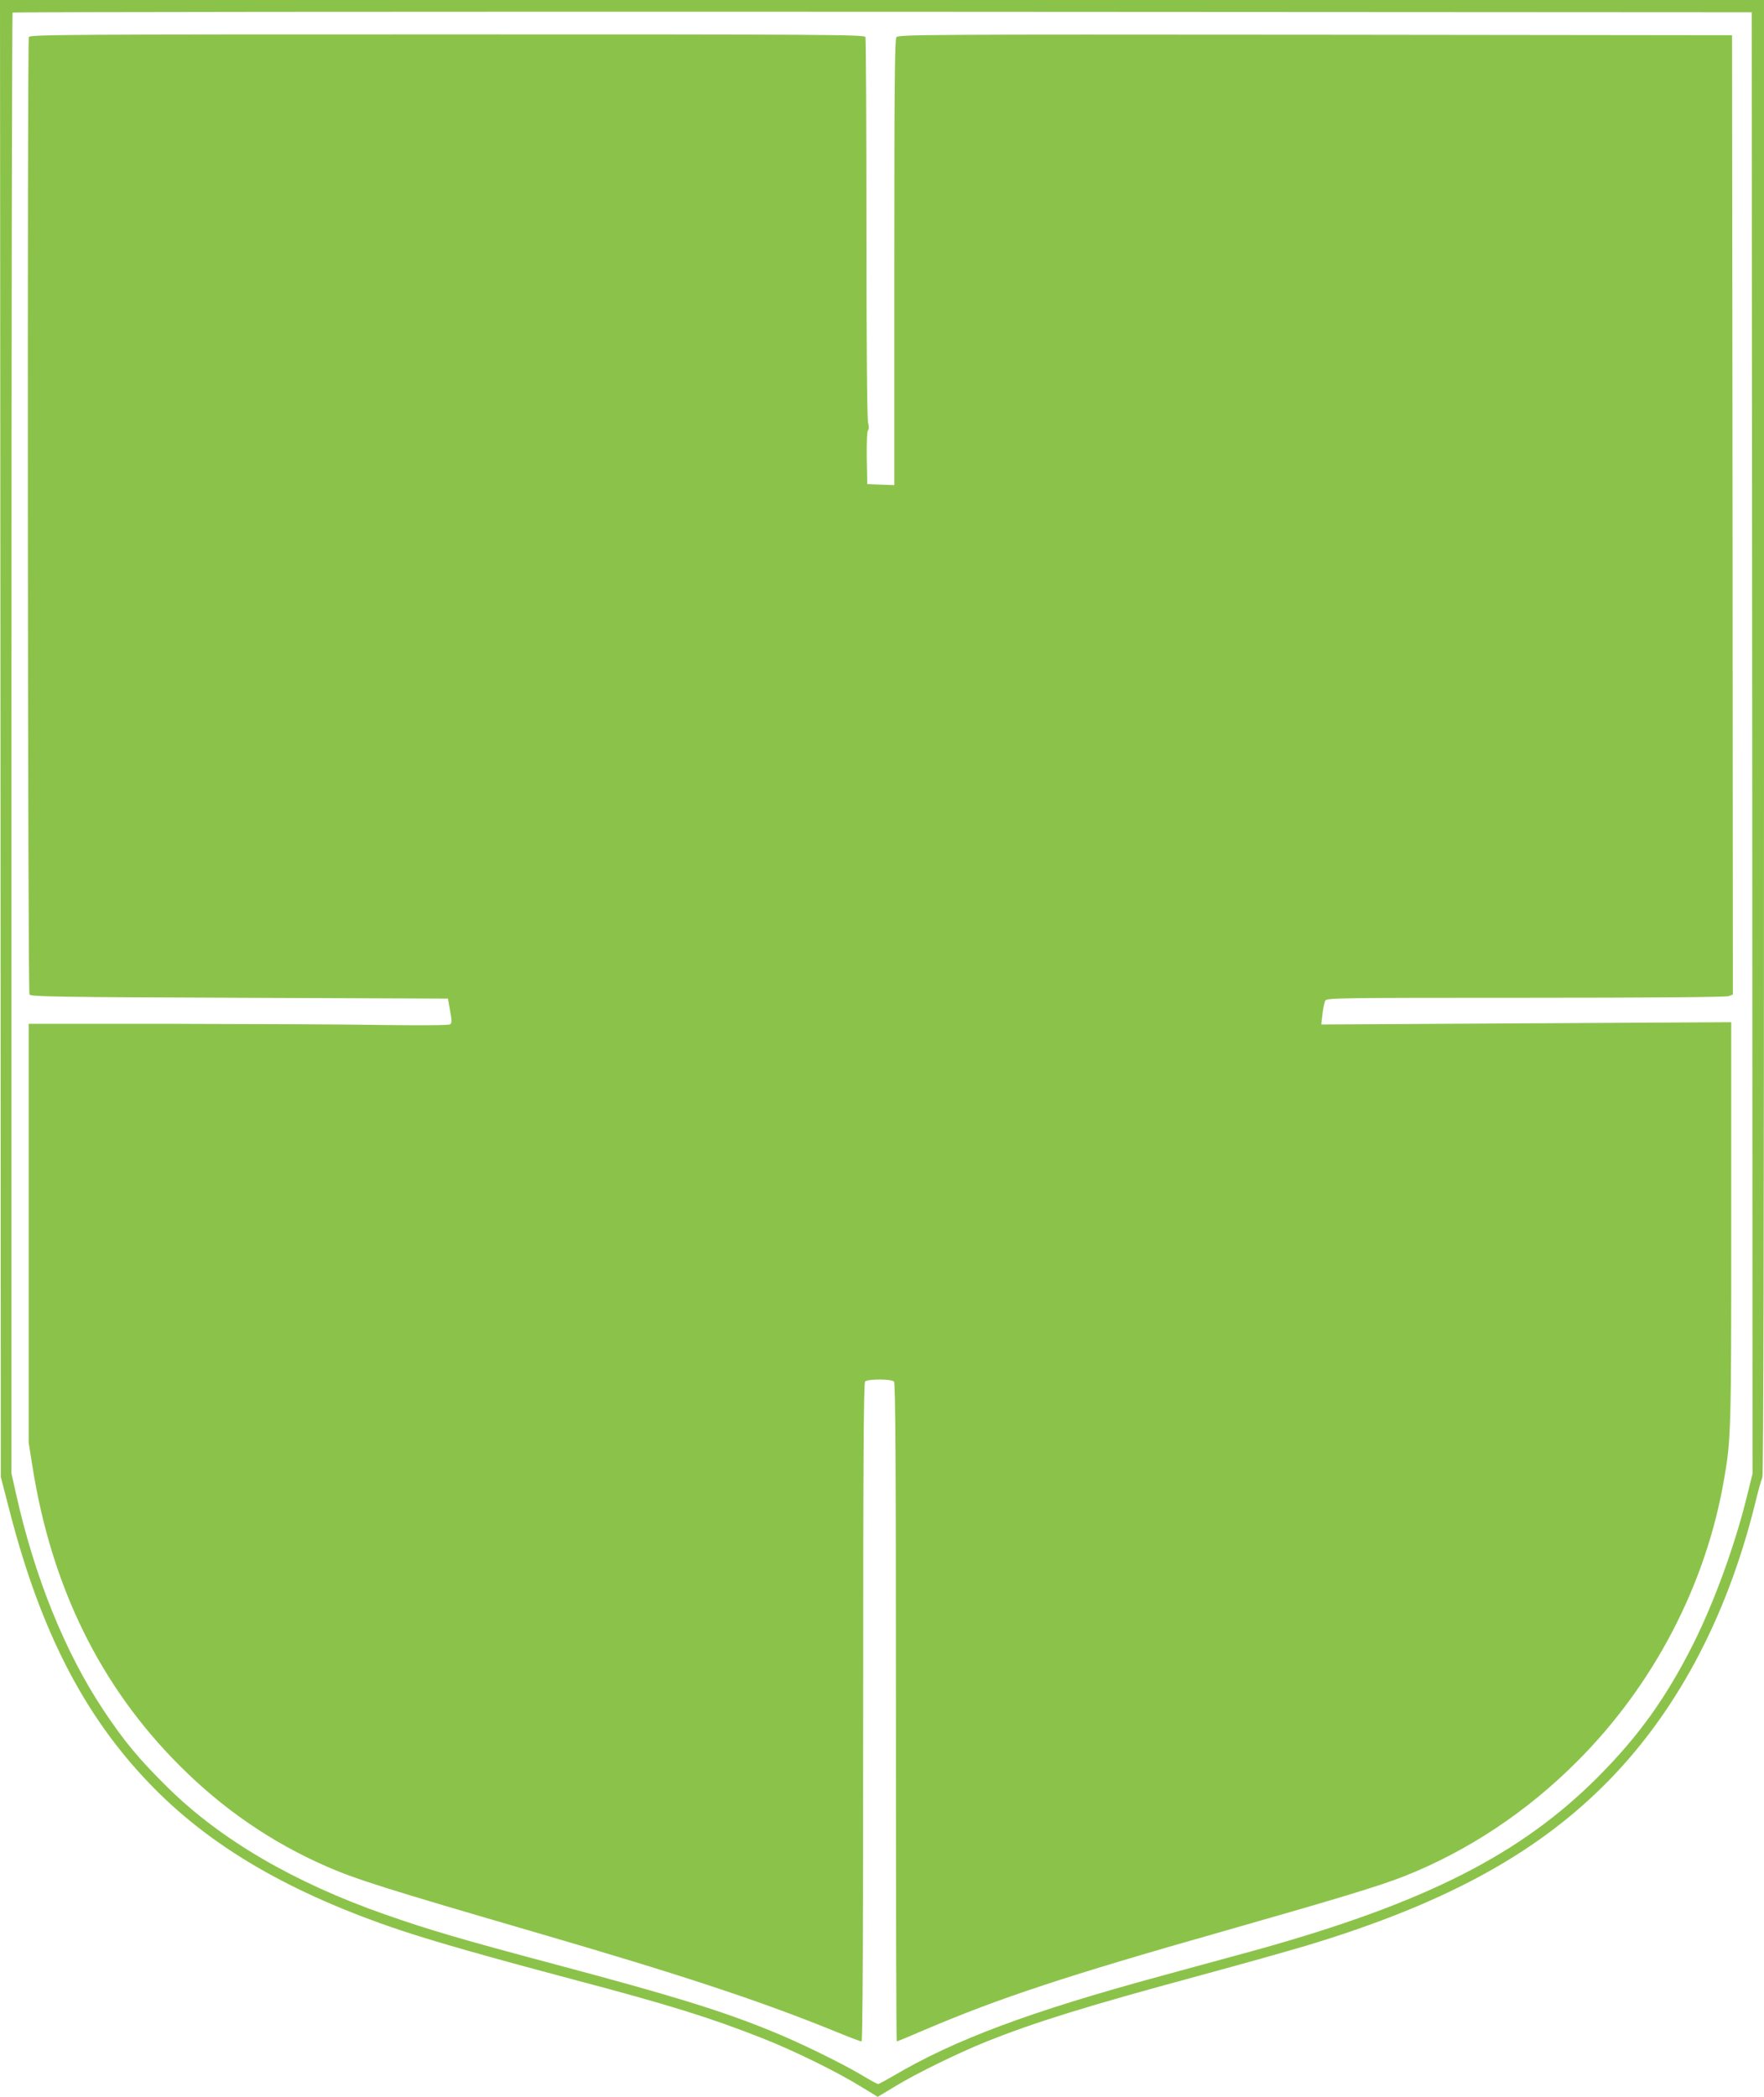
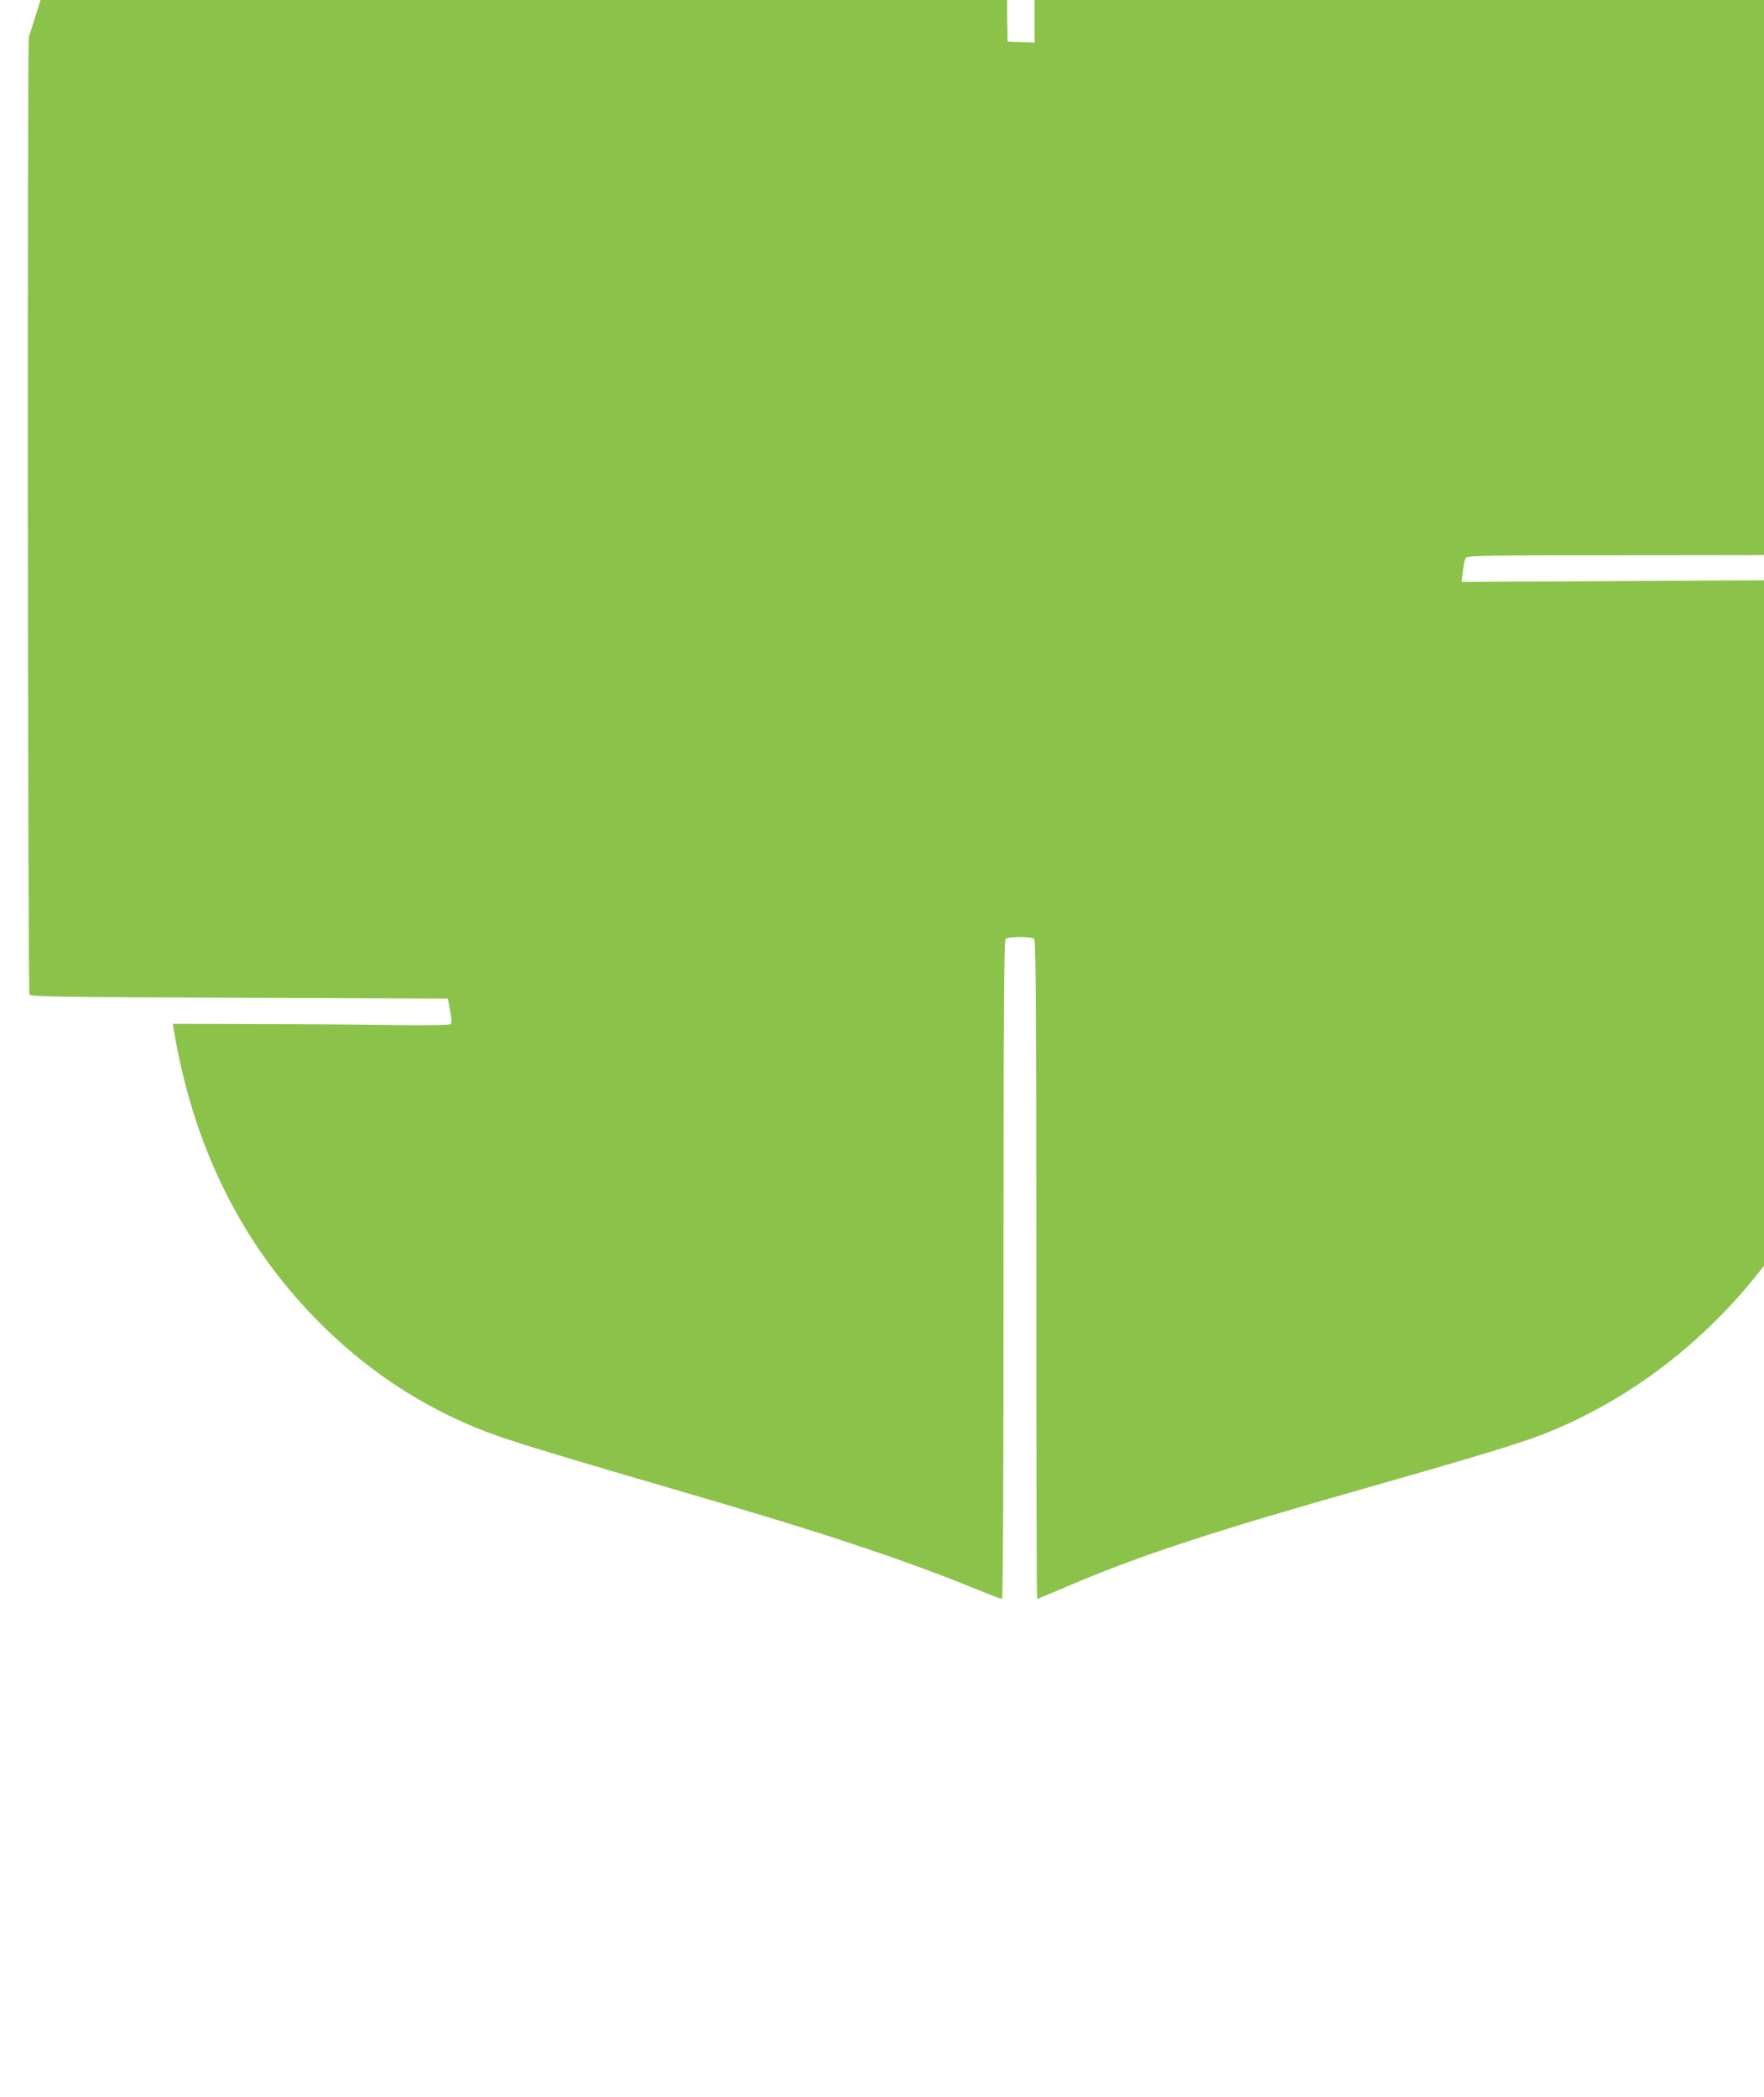
<svg xmlns="http://www.w3.org/2000/svg" version="1.0" width="1077pt" height="1280pt" viewBox="0 0 1077 1280" preserveAspectRatio="xMidYMid meet">
  <g transform="translate(0,1280) scale(0.1,-0.1)" fill="#8bc34a" stroke="none">
-     <path d="M3 8293 l2 -4508 57 -220 c187 -721 452 -1236 848 -1648 370 -387 862 -673 1540 -900 212 -70 519 -158 1043 -297 590 -156 844 -235 1163 -361 186 -73 454 -204 596 -292 l107 -65 108 65 c130 79 382 202 553 271 297 119 606 215 1315 407 236 64 525 145 642 180 823 248 1380 547 1810 972 438 433 753 1018 928 1723 19 80 40 153 45 162 7 12 10 1608 10 4518 l0 4500 -5385 0 -5385 0 3 -4507z m10695 -28 l2 -4460 -36 -145 c-73 -295 -198 -638 -325 -892 -165 -328 -332 -562 -583 -814 -472 -473 -1052 -767 -2076 -1053 -80 -22 -345 -94 -590 -161 -803 -218 -1263 -390 -1635 -610 -47 -27 -89 -50 -94 -50 -5 0 -51 25 -102 56 -127 75 -385 201 -549 267 -306 125 -602 216 -1315 406 -589 157 -772 211 -1044 306 -554 194 -1002 455 -1325 773 -173 170 -268 284 -393 472 -236 354 -424 819 -537 1331 l-26 116 0 4455 c0 2450 3 4458 7 4461 3 4 2394 6 5312 5 l5306 -3 3 -4460z" />
-     <path d="M176 12574 c-10 -27 -7 -5828 4 -5844 8 -13 165 -16 1282 -20 l1273 -5 13 -74 c11 -61 11 -76 0 -83 -8 -6 -174 -7 -413 -4 -220 4 -796 6 -1280 7 l-880 0 0 -1278 0 -1278 23 -145 c116 -735 415 -1343 897 -1825 266 -267 564 -471 901 -618 179 -78 363 -136 1259 -397 917 -267 1391 -424 1862 -616 73 -30 137 -54 143 -54 7 0 10 655 10 2008 0 1548 3 2011 12 2020 16 16 160 16 176 0 9 -9 12 -472 12 -2020 0 -1104 2 -2008 5 -2008 3 0 83 33 178 74 444 189 856 326 1807 596 702 200 963 279 1110 337 390 154 751 393 1060 703 466 466 784 1075 895 1715 44 251 45 293 45 1573 l0 1223 -1251 -7 -1252 -7 7 63 c4 35 12 72 17 82 9 17 65 18 1224 18 765 0 1223 4 1239 10 l26 10 -2 2927 -3 2928 -2545 3 c-2384 2 -2546 1 -2557 -15 -10 -13 -13 -304 -13 -1375 l0 -1359 -82 3 -83 3 -3 159 c-1 96 1 163 8 170 6 8 6 24 0 47 -6 21 -10 464 -10 1186 0 633 -3 1158 -6 1167 -6 15 -240 16 -2554 16 -2314 0 -2548 -1 -2554 -16z" />
+     <path d="M176 12574 c-10 -27 -7 -5828 4 -5844 8 -13 165 -16 1282 -20 l1273 -5 13 -74 c11 -61 11 -76 0 -83 -8 -6 -174 -7 -413 -4 -220 4 -796 6 -1280 7 c116 -735 415 -1343 897 -1825 266 -267 564 -471 901 -618 179 -78 363 -136 1259 -397 917 -267 1391 -424 1862 -616 73 -30 137 -54 143 -54 7 0 10 655 10 2008 0 1548 3 2011 12 2020 16 16 160 16 176 0 9 -9 12 -472 12 -2020 0 -1104 2 -2008 5 -2008 3 0 83 33 178 74 444 189 856 326 1807 596 702 200 963 279 1110 337 390 154 751 393 1060 703 466 466 784 1075 895 1715 44 251 45 293 45 1573 l0 1223 -1251 -7 -1252 -7 7 63 c4 35 12 72 17 82 9 17 65 18 1224 18 765 0 1223 4 1239 10 l26 10 -2 2927 -3 2928 -2545 3 c-2384 2 -2546 1 -2557 -15 -10 -13 -13 -304 -13 -1375 l0 -1359 -82 3 -83 3 -3 159 c-1 96 1 163 8 170 6 8 6 24 0 47 -6 21 -10 464 -10 1186 0 633 -3 1158 -6 1167 -6 15 -240 16 -2554 16 -2314 0 -2548 -1 -2554 -16z" />
  </g>
</svg>